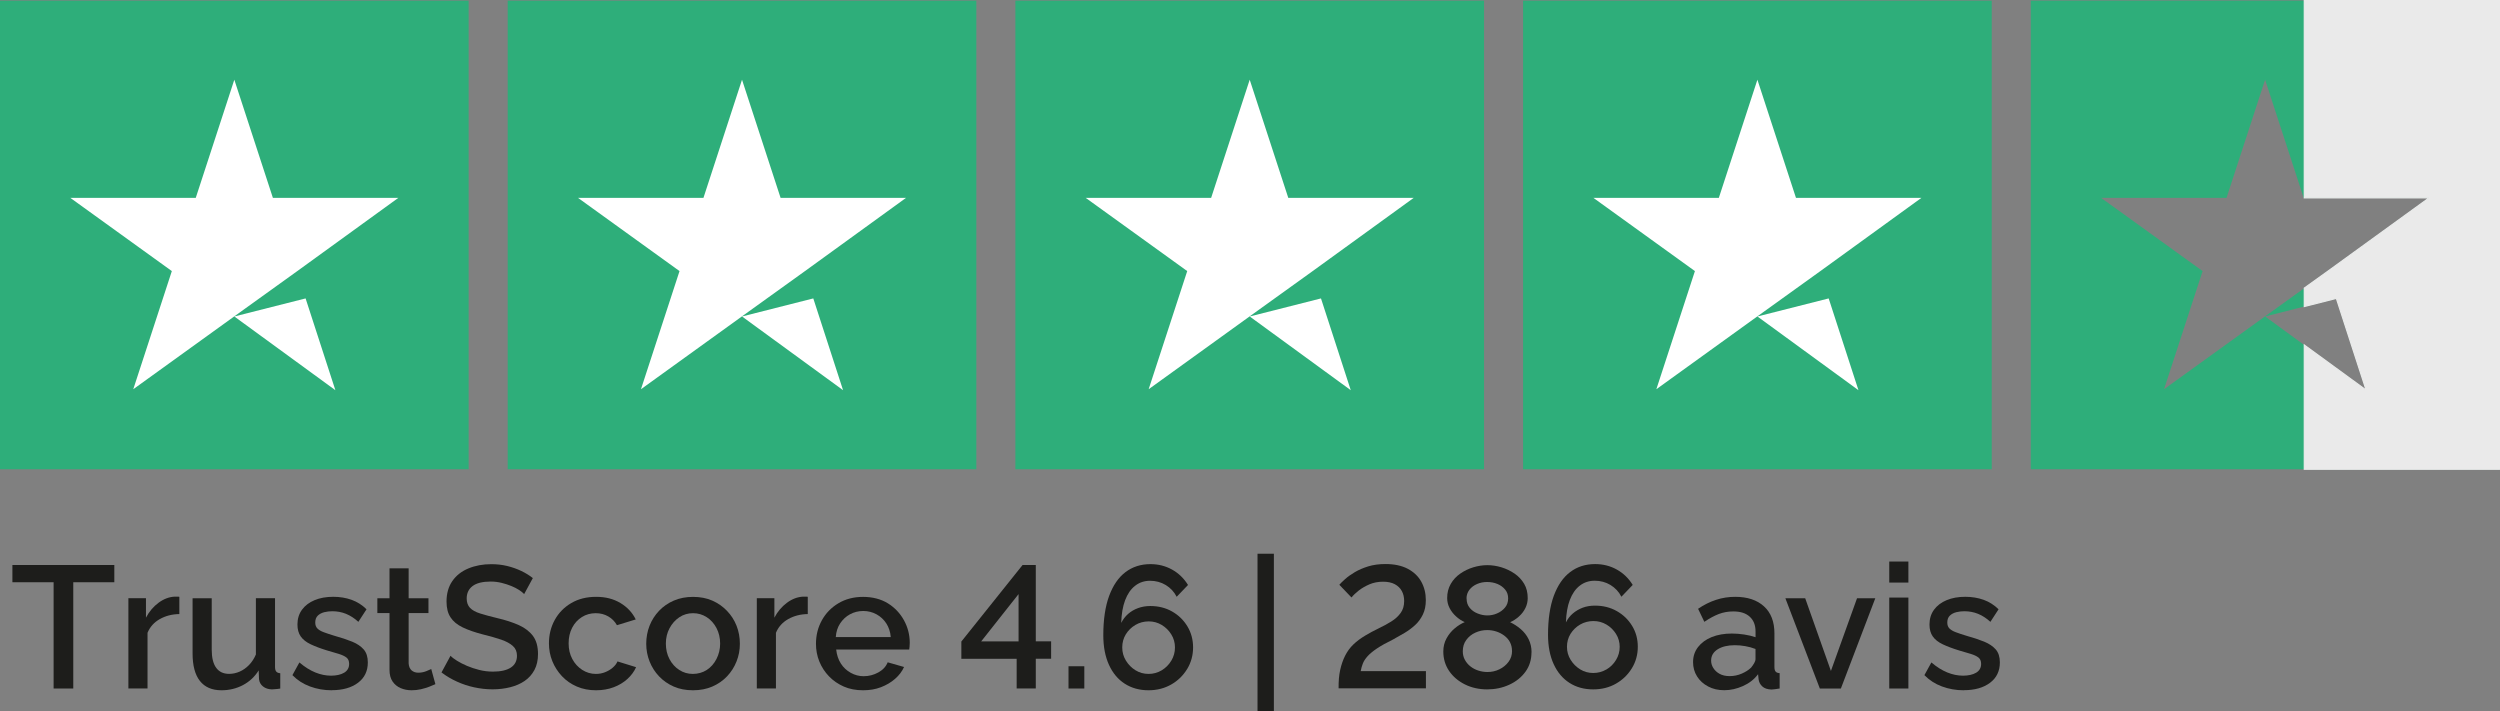
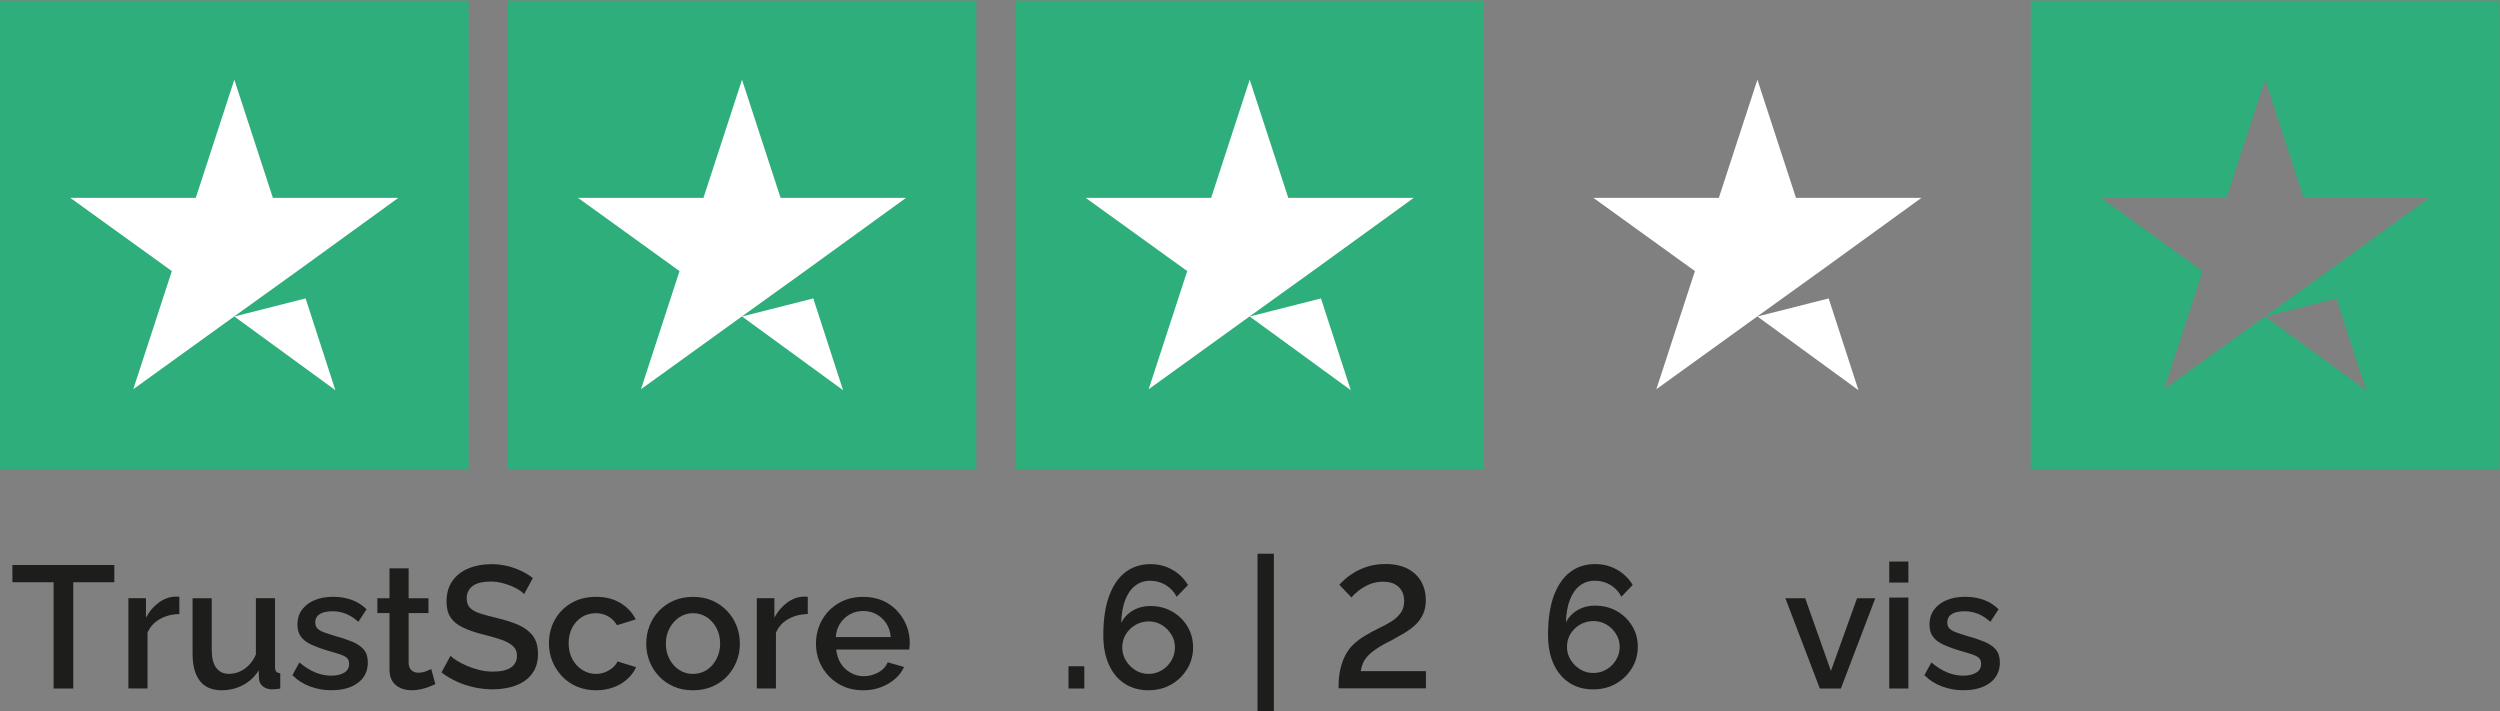
<svg xmlns="http://www.w3.org/2000/svg" id="Calque_1" viewBox="0 0 512.12 145.67">
  <rect x="0" y="0" width="512.12" height="145.67" fill="#808080" stroke="none" />
  <defs>
    <style>      .cls-1 {        fill: #1d1d1b;      }      .cls-2 {        fill: #fff;      }      .cls-3 {        fill: #eaeaea;        stroke: #eaeaea;        stroke-miterlimit: 10;        stroke-width: .25px;      }      .cls-4 {        fill: #2eae7a;      }    </style>
  </defs>
  <g id="Trustpilot_ratings_5star-RGB">
    <g>
      <rect id="Rectangle-path" class="cls-4" y=".13" width="96" height="96" />
      <rect id="Rectangle-path-2" data-name="Rectangle-path" class="cls-4" x="104" y=".13" width="96" height="96" />
      <rect id="Rectangle-path-3" data-name="Rectangle-path" class="cls-4" x="208" y=".13" width="96" height="96" />
-       <rect id="Rectangle-path-4" data-name="Rectangle-path" class="cls-4" x="312" y=".13" width="96" height="96" />
      <path id="Shape" class="cls-2" d="M48,64.83l14.6-3.7,6.1,18.8-20.7-15.1ZM81.6,40.53h-25.7l-7.9-24.2-7.9,24.2H14.4l20.8,15-7.9,24.2,20.8-15,12.8-9.2,20.7-15h0Z" />
      <path id="Shape-2" data-name="Shape" class="cls-2" d="M152,64.83l14.6-3.7,6.1,18.8-20.7-15.1ZM185.6,40.53h-25.7l-7.9-24.2-7.9,24.2h-25.7l20.8,15-7.9,24.2,20.8-15,12.8-9.2,20.7-15h0Z" />
      <path id="Shape-3" data-name="Shape" class="cls-2" d="M256,64.83l14.6-3.7,6.1,18.8-20.7-15.1ZM289.6,40.53h-25.7l-7.9-24.2-7.9,24.2h-25.7l20.8,15-7.9,24.2,20.8-15,12.8-9.2,20.7-15h0Z" />
      <path id="Shape-4" data-name="Shape" class="cls-2" d="M360,64.83l14.6-3.7,6.1,18.8-20.7-15.1ZM393.6,40.53h-25.7l-7.9-24.2-7.9,24.2h-25.7l20.8,15-7.9,24.2,20.8-15,12.8-9.2,20.7-15h0Z" />
      <path class="cls-4" d="M416,.13v96h96V.13h-96ZM464,64.83l14.6-3.7,6.1,18.8-20.7-15.1ZM476.9,55.53l-12.8,9.2-20.8,15,7.9-24.2-20.8-15h25.7l7.9-24.2,7.9,24.2h25.7l-20.7,15Z" />
    </g>
  </g>
-   <polygon class="cls-3" points="472.03 .12 472.03 40.53 497.6 40.53 476.9 55.53 472.03 59.02 472.03 62.79 478.6 61.12 484.7 79.92 472.03 70.68 472.03 96.12 512 96.12 512 .12 472.03 .12" />
  <g>
    <path class="cls-1" d="M23.42,119.27h-8.41v21.77h-4.03v-21.77H2.54v-3.53h20.88v3.53Z" />
    <path class="cls-1" d="M36.74,125.79c-1.5.02-2.83.37-4.01,1.03-1.18.67-2.01,1.6-2.51,2.81v11.4h-3.92v-18.49h3.6v3.99c.66-1.26,1.52-2.27,2.57-3.05s2.14-1.19,3.28-1.26h.62c.15,0,.28.01.37.04v3.53Z" />
    <path class="cls-1" d="M39.45,133.87v-11.32h3.92v10.52c0,1.65.3,2.89.91,3.72.61.84,1.49,1.25,2.65,1.25.74,0,1.45-.15,2.16-.46.7-.3,1.34-.76,1.92-1.35.58-.6,1.05-1.32,1.41-2.16v-11.53h3.92v14.09c0,.42.08.74.25.94.17.2.44.31.82.34v3.14c-.4.07-.74.11-1.02.12-.27.01-.51.03-.69.05-.74-.02-1.34-.22-1.82-.6-.48-.38-.75-.87-.82-1.49l-.07-1.8c-.81,1.3-1.88,2.3-3.22,3.01-1.34.71-2.81,1.06-4.4,1.06-1.95,0-3.42-.64-4.42-1.91-1-1.27-1.5-3.15-1.5-5.62Z" />
    <path class="cls-1" d="M67.95,141.4c-1.57,0-3.05-.26-4.45-.78-1.4-.52-2.6-1.29-3.6-2.32l1.43-2.6c1.09.93,2.18,1.61,3.26,2.05,1.08.44,2.16.66,3.22.66s2.01-.2,2.69-.61c.68-.41,1.02-1.01,1.02-1.8,0-.59-.18-1.02-.55-1.31-.37-.28-.89-.53-1.57-.74-.68-.21-1.48-.45-2.41-.71-1.31-.4-2.42-.82-3.33-1.25-.91-.43-1.6-.97-2.05-1.61-.45-.63-.68-1.45-.68-2.44,0-1.18.31-2.19.93-3.04.62-.85,1.48-1.5,2.58-1.96s2.38-.69,3.83-.69c1.35,0,2.61.21,3.76.62,1.15.42,2.17,1.06,3.05,1.94l-1.67,2.57c-.81-.74-1.65-1.28-2.53-1.64-.88-.36-1.82-.53-2.81-.53-.55,0-1.09.06-1.62.19-.53.13-.98.36-1.34.7-.36.34-.53.82-.53,1.43,0,.52.15.92.45,1.22s.73.55,1.3.76c.57.21,1.27.45,2.1.7,1.45.4,2.68.81,3.71,1.23s1.81.96,2.37,1.6c.56.65.84,1.53.84,2.66,0,1.76-.67,3.15-2.01,4.16-1.34,1.01-3.13,1.52-5.36,1.52Z" />
    <path class="cls-1" d="M89.19,140.15c-.31.14-.72.32-1.25.52-.52.2-1.09.37-1.71.52-.62.14-1.26.21-1.92.21-.81,0-1.56-.15-2.24-.44-.69-.3-1.24-.75-1.66-1.37s-.62-1.41-.62-2.38v-11.63h-2.49v-3.03h2.49v-6.13h3.92v6.13h4.06v3.03h-4.06v10.34c.05.64.26,1.11.62,1.42.37.31.82.46,1.37.46s1.07-.1,1.59-.3c.51-.2.86-.35,1.05-.45l.85,3.1Z" />
    <path class="cls-1" d="M107.36,121.7c-.21-.26-.55-.54-1.02-.84-.46-.3-1-.57-1.6-.82-.61-.25-1.27-.46-1.99-.64-.72-.18-1.47-.27-2.23-.27-1.66,0-2.9.31-3.71.92s-1.21,1.47-1.21,2.55c0,.8.23,1.44.68,1.92.45.47,1.15.86,2.08,1.15.94.3,2.1.61,3.47.94,1.73.4,3.22.89,4.47,1.45,1.25.57,2.21,1.31,2.89,2.23s1.02,2.15,1.02,3.69c0,1.25-.24,2.34-.73,3.26-.49.92-1.16,1.67-2.01,2.25-.85.58-1.84,1.01-2.96,1.29-1.12.28-2.32.43-3.6.43s-2.51-.14-3.76-.41c-1.25-.27-2.43-.66-3.56-1.18-1.13-.51-2.18-1.13-3.15-1.87l1.85-3.42c.28.31.72.65,1.32,1.02.59.37,1.28.72,2.05,1.05.77.33,1.62.61,2.53.84.91.23,1.85.34,2.8.34,1.59,0,2.81-.28,3.65-.83.84-.55,1.26-1.36,1.26-2.42,0-.83-.28-1.5-.84-2-.56-.51-1.35-.94-2.39-1.3-1.03-.35-2.28-.71-3.72-1.06-1.66-.43-3.05-.91-4.17-1.45s-1.95-1.23-2.49-2.06c-.55-.83-.82-1.9-.82-3.23,0-1.66.4-3.06,1.19-4.2.8-1.15,1.89-2.01,3.3-2.59,1.4-.58,2.96-.87,4.67-.87,1.14,0,2.23.12,3.26.37,1.03.25,1.99.59,2.89,1.02s1.68.91,2.37,1.46l-1.78,3.28Z" />
    <path class="cls-1" d="M122.11,141.4c-1.45,0-2.76-.25-3.94-.76-1.18-.51-2.19-1.21-3.05-2.12-.85-.91-1.51-1.93-1.98-3.09s-.69-2.37-.69-3.64c0-1.74.39-3.34,1.18-4.78s1.91-2.6,3.37-3.46,3.16-1.29,5.11-1.29,3.56.42,4.97,1.26c1.41.84,2.46,1.97,3.15,3.37l-3.85,1.18c-.43-.76-1.02-1.36-1.78-1.8-.76-.44-1.62-.66-2.57-.66-1.05,0-1.99.26-2.83.79-.84.53-1.51,1.25-1.99,2.18-.49.93-.73,2-.73,3.21s.25,2.26.75,3.2c.5.94,1.18,1.68,2.03,2.23.86.55,1.79.83,2.81.83.64,0,1.26-.11,1.85-.34.59-.23,1.12-.54,1.59-.94s.79-.83.98-1.28l3.81,1.18c-.4.9-1,1.71-1.78,2.42-.78.71-1.72,1.28-2.81,1.69s-2.29.62-3.6.62Z" />
    <path class="cls-1" d="M141.96,141.4c-1.47,0-2.79-.25-3.95-.76-1.16-.51-2.17-1.21-3.01-2.1-.84-.89-1.49-1.91-1.94-3.05-.45-1.14-.68-2.35-.68-3.62s.23-2.55.68-3.69c.45-1.14,1.1-2.16,1.94-3.05.84-.89,1.85-1.59,3.03-2.1,1.18-.51,2.49-.76,3.94-.76s2.78.25,3.94.76c1.15.51,2.16,1.21,3.01,2.1.86.89,1.51,1.91,1.96,3.05.45,1.14.68,2.37.68,3.69s-.23,2.48-.68,3.62c-.45,1.14-1.1,2.16-1.94,3.05-.84.89-1.85,1.59-3.03,2.1-1.18.51-2.49.76-3.94.76ZM136.4,131.83c0,1.19.25,2.26.75,3.2.5.94,1.16,1.67,2,2.21.83.54,1.76.81,2.78.81s2.02-.27,2.85-.81c.83-.54,1.5-1.29,1.99-2.25s.75-2.01.75-3.16-.25-2.23-.75-3.18-1.17-1.69-2.01-2.23-1.78-.81-2.8-.81-1.98.28-2.81.84c-.83.56-1.5,1.31-2,2.25s-.75,1.98-.75,3.13Z" />
    <path class="cls-1" d="M165.47,125.79c-1.5.02-2.83.37-4.01,1.03-1.18.67-2.01,1.6-2.51,2.81v11.4h-3.92v-18.49h3.6v3.99c.66-1.26,1.52-2.27,2.57-3.05s2.14-1.19,3.28-1.26h.62c.15,0,.28.01.37.04v3.53Z" />
    <path class="cls-1" d="M176.8,141.4c-1.47,0-2.79-.25-3.95-.76-1.16-.51-2.17-1.2-3.03-2.09-.85-.88-1.51-1.9-1.98-3.04-.46-1.14-.69-2.35-.69-3.62,0-1.76.4-3.37,1.21-4.83s1.94-2.62,3.4-3.49,3.14-1.3,5.04-1.3,3.66.44,5.08,1.32c1.41.88,2.51,2.04,3.3,3.48.78,1.43,1.18,2.97,1.18,4.62,0,.28-.01.55-.04.79-.02.25-.05.44-.07.58h-14.96c.12,1.1.44,2.06.96,2.87.52.81,1.2,1.44,2.03,1.9.83.46,1.71.69,2.64.69,1.07,0,2.07-.26,3.01-.78.94-.52,1.57-1.21,1.91-2.07l3.35.96c-.4.9-1.02,1.72-1.85,2.44-.83.72-1.8,1.29-2.9,1.71s-2.31.62-3.62.62ZM171.21,130.5h11.26c-.09-1.07-.4-2-.91-2.79-.51-.79-1.18-1.41-2.01-1.87-.83-.45-1.73-.68-2.71-.68s-1.91.23-2.73.68c-.82.45-1.49,1.08-2.01,1.87-.52.79-.82,1.72-.89,2.79Z" />
-     <path class="cls-1" d="M208.26,141.04v-6.09h-11.33v-3.53l12.54-15.68h2.71v15.64h3.14v3.56h-3.14v6.09h-3.92ZM200.99,131.39h7.66v-9.69l-7.66,9.69Z" />
    <path class="cls-1" d="M218.88,141.04v-4.56h3.24v4.56h-3.24Z" />
    <path class="cls-1" d="M243.18,137.05c-.81,1.33-1.89,2.39-3.26,3.17-1.37.78-2.92,1.18-4.65,1.18-1.85,0-3.47-.45-4.86-1.34-1.39-.89-2.47-2.18-3.24-3.87-.77-1.69-1.16-3.7-1.16-6.06,0-3.21.4-5.89,1.19-8.05.8-2.16,1.91-3.79,3.35-4.88,1.44-1.09,3.14-1.64,5.11-1.64,1.62,0,3.09.37,4.44,1.12,1.34.75,2.43,1.8,3.26,3.15l-2.32,2.42c-.52-1.02-1.27-1.82-2.24-2.41-.97-.58-2.04-.87-3.21-.87s-2.19.34-3.06,1.02c-.88.68-1.56,1.66-2.05,2.96-.49,1.3-.75,2.85-.8,4.65.36-.71.82-1.32,1.41-1.84.58-.51,1.26-.91,2.03-1.19s1.61-.43,2.51-.43c1.66,0,3.15.37,4.47,1.12s2.36,1.76,3.14,3.05c.77,1.28,1.16,2.72,1.16,4.31s-.4,3.09-1.21,4.42ZM237.96,137.32c.82-.49,1.48-1.15,1.98-1.98s.75-1.73.75-2.71-.25-1.86-.75-2.67-1.15-1.45-1.96-1.94c-.81-.49-1.7-.73-2.67-.73s-1.91.24-2.73.73c-.82.49-1.47,1.13-1.96,1.92-.49.8-.73,1.69-.73,2.69s.25,1.87.75,2.69c.5.82,1.15,1.48,1.96,1.98s1.7.75,2.67.75,1.87-.24,2.69-.73Z" />
    <path class="cls-1" d="M257.6,145.67v-32.24h3.35v32.24h-3.35Z" />
    <path class="cls-1" d="M274.21,141.04c-.02-1.44.08-2.7.32-3.79.24-1.09.58-2.07,1.02-2.94.44-.87,1-1.64,1.69-2.3.69-.66,1.5-1.26,2.42-1.81.86-.52,1.75-1,2.69-1.45.94-.45,1.81-.92,2.62-1.42.81-.5,1.45-1.08,1.94-1.75s.73-1.49.73-2.46c0-.78-.16-1.46-.48-2.05-.32-.59-.8-1.06-1.44-1.4s-1.44-.51-2.39-.51c-1.02,0-1.95.18-2.78.53-.83.36-1.56.78-2.19,1.26-.63.49-1.13.97-1.51,1.44l-2.49-2.6c.24-.28.63-.67,1.18-1.16.55-.49,1.21-.96,2-1.43.78-.46,1.7-.86,2.74-1.18,1.04-.32,2.22-.48,3.53-.48,1.8,0,3.32.32,4.56.97,1.23.65,2.16,1.53,2.78,2.65.62,1.12.93,2.38.93,3.77,0,1.13-.2,2.12-.61,2.96s-.93,1.56-1.59,2.16c-.65.6-1.38,1.14-2.17,1.61-.8.47-1.59.92-2.37,1.35-1.35.66-2.44,1.27-3.26,1.82-.82.55-1.46,1.08-1.91,1.57-.45.5-.78.99-.98,1.49-.2.5-.35,1.03-.45,1.59h13.36v3.53h-17.89Z" />
-     <path class="cls-1" d="M313.72,133.63c0,1.51-.41,2.84-1.23,3.97-.82,1.13-1.92,2.02-3.31,2.66-1.39.64-2.9.96-4.54.96s-3.21-.34-4.58-1.03c-1.37-.69-2.44-1.61-3.22-2.76-.78-1.16-1.18-2.48-1.18-3.97,0-.99.22-1.89.66-2.69s.99-1.48,1.66-2.04c.66-.56,1.35-.99,2.07-1.29-.64-.28-1.24-.67-1.78-1.17-.55-.5-.99-1.06-1.32-1.7-.33-.64-.5-1.32-.5-2.05,0-1.09.24-2.05.73-2.9.49-.85,1.14-1.56,1.96-2.12.82-.57,1.71-1,2.67-1.29s1.92-.44,2.87-.44,1.91.15,2.89.44c.97.3,1.87.73,2.69,1.29.82.57,1.47,1.26,1.96,2.09.49.83.73,1.81.73,2.94,0,.71-.16,1.39-.48,2.04-.32.65-.76,1.22-1.32,1.72-.56.5-1.16.89-1.8,1.17.76.36,1.48.82,2.16,1.4.68.58,1.22,1.27,1.62,2.07.4.8.61,1.71.61,2.73ZM309.73,133.34c0-.66-.14-1.25-.41-1.78-.27-.53-.67-.98-1.18-1.36-.51-.38-1.06-.66-1.66-.85-.59-.19-1.21-.28-1.85-.28-.85,0-1.66.18-2.42.53-.76.35-1.38.85-1.85,1.5-.48.65-.71,1.42-.71,2.32,0,.64.14,1.22.43,1.75s.67.98,1.16,1.36c.49.38,1.03.66,1.64.85.61.19,1.22.28,1.84.28.85,0,1.66-.18,2.42-.55.76-.37,1.38-.87,1.87-1.52.49-.65.73-1.4.73-2.24ZM300.43,122.62c0,.75.21,1.39.64,1.9.43.52.97.9,1.64,1.16.66.26,1.32.39,1.96.39.69,0,1.35-.13,1.99-.41.64-.27,1.18-.66,1.62-1.18.44-.52.66-1.15.66-1.9,0-.71-.2-1.3-.61-1.8-.4-.49-.93-.88-1.57-1.15-.64-.27-1.35-.41-2.14-.41-.74,0-1.43.14-2.07.42-.64.28-1.16.67-1.55,1.18-.39.51-.59,1.1-.59,1.78Z" />
    <path class="cls-1" d="M334.28,136.9c-.81,1.32-1.89,2.37-3.26,3.15-1.37.78-2.92,1.17-4.65,1.17-1.85,0-3.47-.44-4.86-1.33-1.39-.89-2.47-2.16-3.24-3.84-.77-1.67-1.16-3.68-1.16-6.02,0-3.18.4-5.85,1.19-8,.8-2.15,1.91-3.76,3.35-4.85,1.44-1.09,3.14-1.63,5.11-1.63,1.62,0,3.09.37,4.44,1.12,1.34.75,2.43,1.8,3.26,3.15l-2.32,2.42c-.52-1.02-1.27-1.82-2.24-2.41-.97-.58-2.04-.87-3.21-.87s-2.19.33-3.06,1c-.88.67-1.56,1.65-2.05,2.93-.49,1.28-.75,2.81-.8,4.6.36-.71.82-1.32,1.41-1.82s1.26-.9,2.03-1.19,1.61-.42,2.51-.42c1.66,0,3.15.37,4.47,1.12s2.36,1.75,3.14,3.03,1.16,2.7,1.16,4.28-.4,3.07-1.21,4.39ZM329.06,137.15c.82-.48,1.48-1.13,1.98-1.96.5-.82.75-1.72.75-2.68s-.25-1.85-.75-2.65-1.15-1.44-1.96-1.92-1.7-.72-2.67-.72-1.91.24-2.73.72c-.82.48-1.47,1.12-1.96,1.9-.49.79-.73,1.68-.73,2.66s.25,1.85.75,2.66c.5.81,1.15,1.46,1.96,1.96s1.7.74,2.67.74,1.87-.24,2.69-.72Z" />
-     <path class="cls-1" d="M346.82,135.64c0-1.18.34-2.21,1.02-3.09.68-.88,1.62-1.57,2.81-2.05,1.2-.48,2.57-.72,4.12-.72.83,0,1.67.07,2.53.2.86.13,1.63.32,2.32.55v-1.17c0-1.29-.39-2.29-1.18-3.02s-1.91-1.09-3.39-1.09c-1.05,0-2.03.18-2.96.53-.93.36-1.91.89-2.96,1.6l-1.28-2.67c1.19-.81,2.41-1.42,3.67-1.83,1.26-.42,2.58-.62,3.95-.62,2.49,0,4.45.65,5.88,1.95,1.43,1.3,2.14,3.15,2.14,5.55v6.87c0,.45.08.76.25.95.17.19.44.29.82.32v3.14c-.36.07-.67.12-.94.14-.27.02-.51.05-.7.07-.85-.02-1.5-.24-1.92-.64-.43-.4-.68-.88-.75-1.43l-.11-1.07c-.78,1.05-1.81,1.85-3.08,2.42-1.27.57-2.55.86-3.83.86s-2.34-.25-3.31-.76c-.97-.51-1.73-1.19-2.28-2.07-.55-.87-.82-1.85-.82-2.93ZM358.68,136.8c.26-.33.48-.64.66-.95.18-.3.27-.58.27-.84v-2.07c-.67-.26-1.37-.45-2.1-.58s-1.45-.19-2.14-.19c-1.45,0-2.62.28-3.51.84-.89.56-1.34,1.33-1.34,2.31,0,.54.15,1.05.45,1.52.3.48.72.88,1.28,1.19s1.24.47,2.05.47c.88,0,1.71-.17,2.49-.51.78-.34,1.41-.74,1.89-1.21Z" />
    <path class="cls-1" d="M372.79,141.04l-7.06-18.49h4.06l5.27,14.89,5.35-14.89h3.74l-7.05,18.49h-4.31Z" />
    <path class="cls-1" d="M387.01,119.34v-4.31h3.92v4.31h-3.92ZM387.01,141.04v-18.63h3.92v18.63h-3.92Z" />
    <path class="cls-1" d="M402.26,141.4c-1.57,0-3.05-.26-4.45-.78-1.4-.52-2.6-1.29-3.6-2.32l1.43-2.6c1.09.93,2.18,1.61,3.26,2.05,1.08.44,2.16.66,3.22.66s2.01-.2,2.69-.61c.68-.41,1.02-1.01,1.02-1.8,0-.59-.18-1.02-.55-1.31s-.89-.53-1.57-.74c-.68-.21-1.48-.45-2.4-.71-1.31-.4-2.42-.82-3.33-1.25-.91-.43-1.6-.97-2.05-1.61-.45-.63-.68-1.45-.68-2.44,0-1.18.31-2.19.93-3.04.62-.85,1.48-1.5,2.58-1.96,1.1-.46,2.38-.69,3.83-.69,1.35,0,2.61.21,3.76.62,1.15.42,2.17,1.06,3.05,1.94l-1.67,2.57c-.81-.74-1.65-1.28-2.53-1.64-.88-.36-1.82-.53-2.81-.53-.55,0-1.09.06-1.62.19-.53.13-.98.36-1.34.7s-.53.82-.53,1.43c0,.52.15.92.45,1.22.3.29.73.55,1.3.76.57.21,1.27.45,2.1.7,1.45.4,2.68.81,3.71,1.23,1.02.42,1.81.96,2.37,1.6s.84,1.53.84,2.66c0,1.76-.67,3.15-2.01,4.16-1.34,1.01-3.13,1.52-5.36,1.52Z" />
  </g>
</svg>